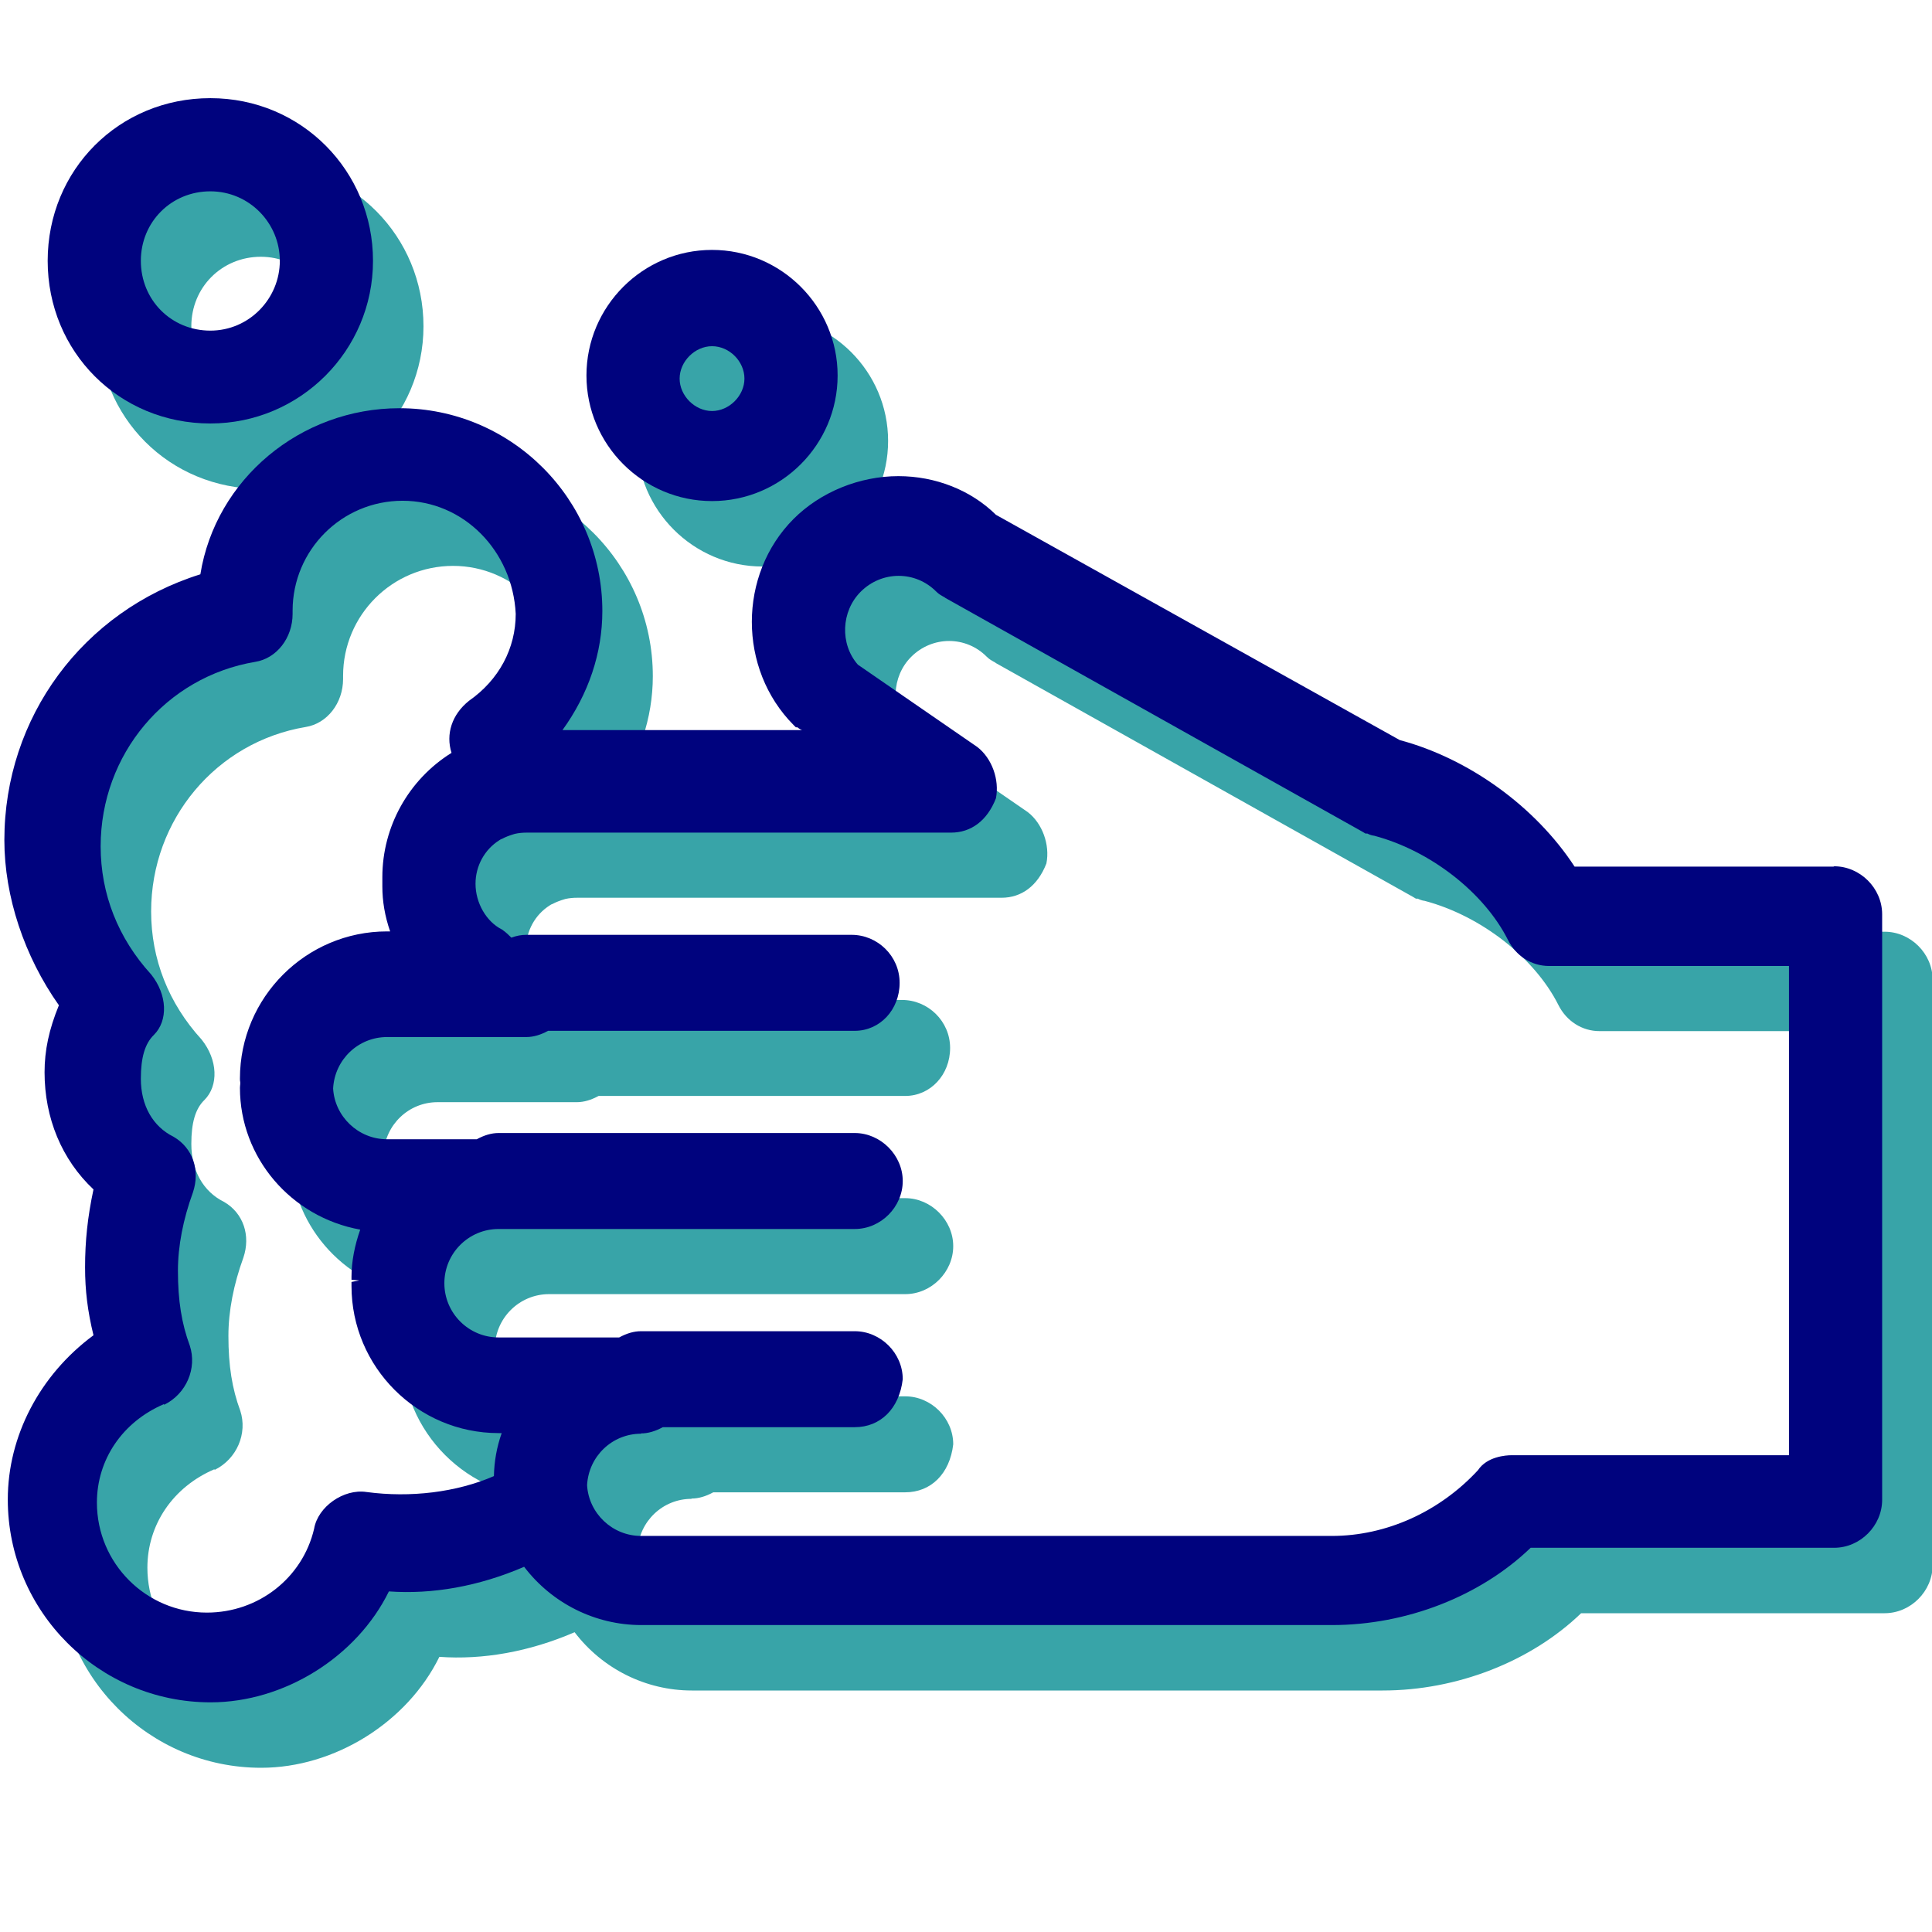
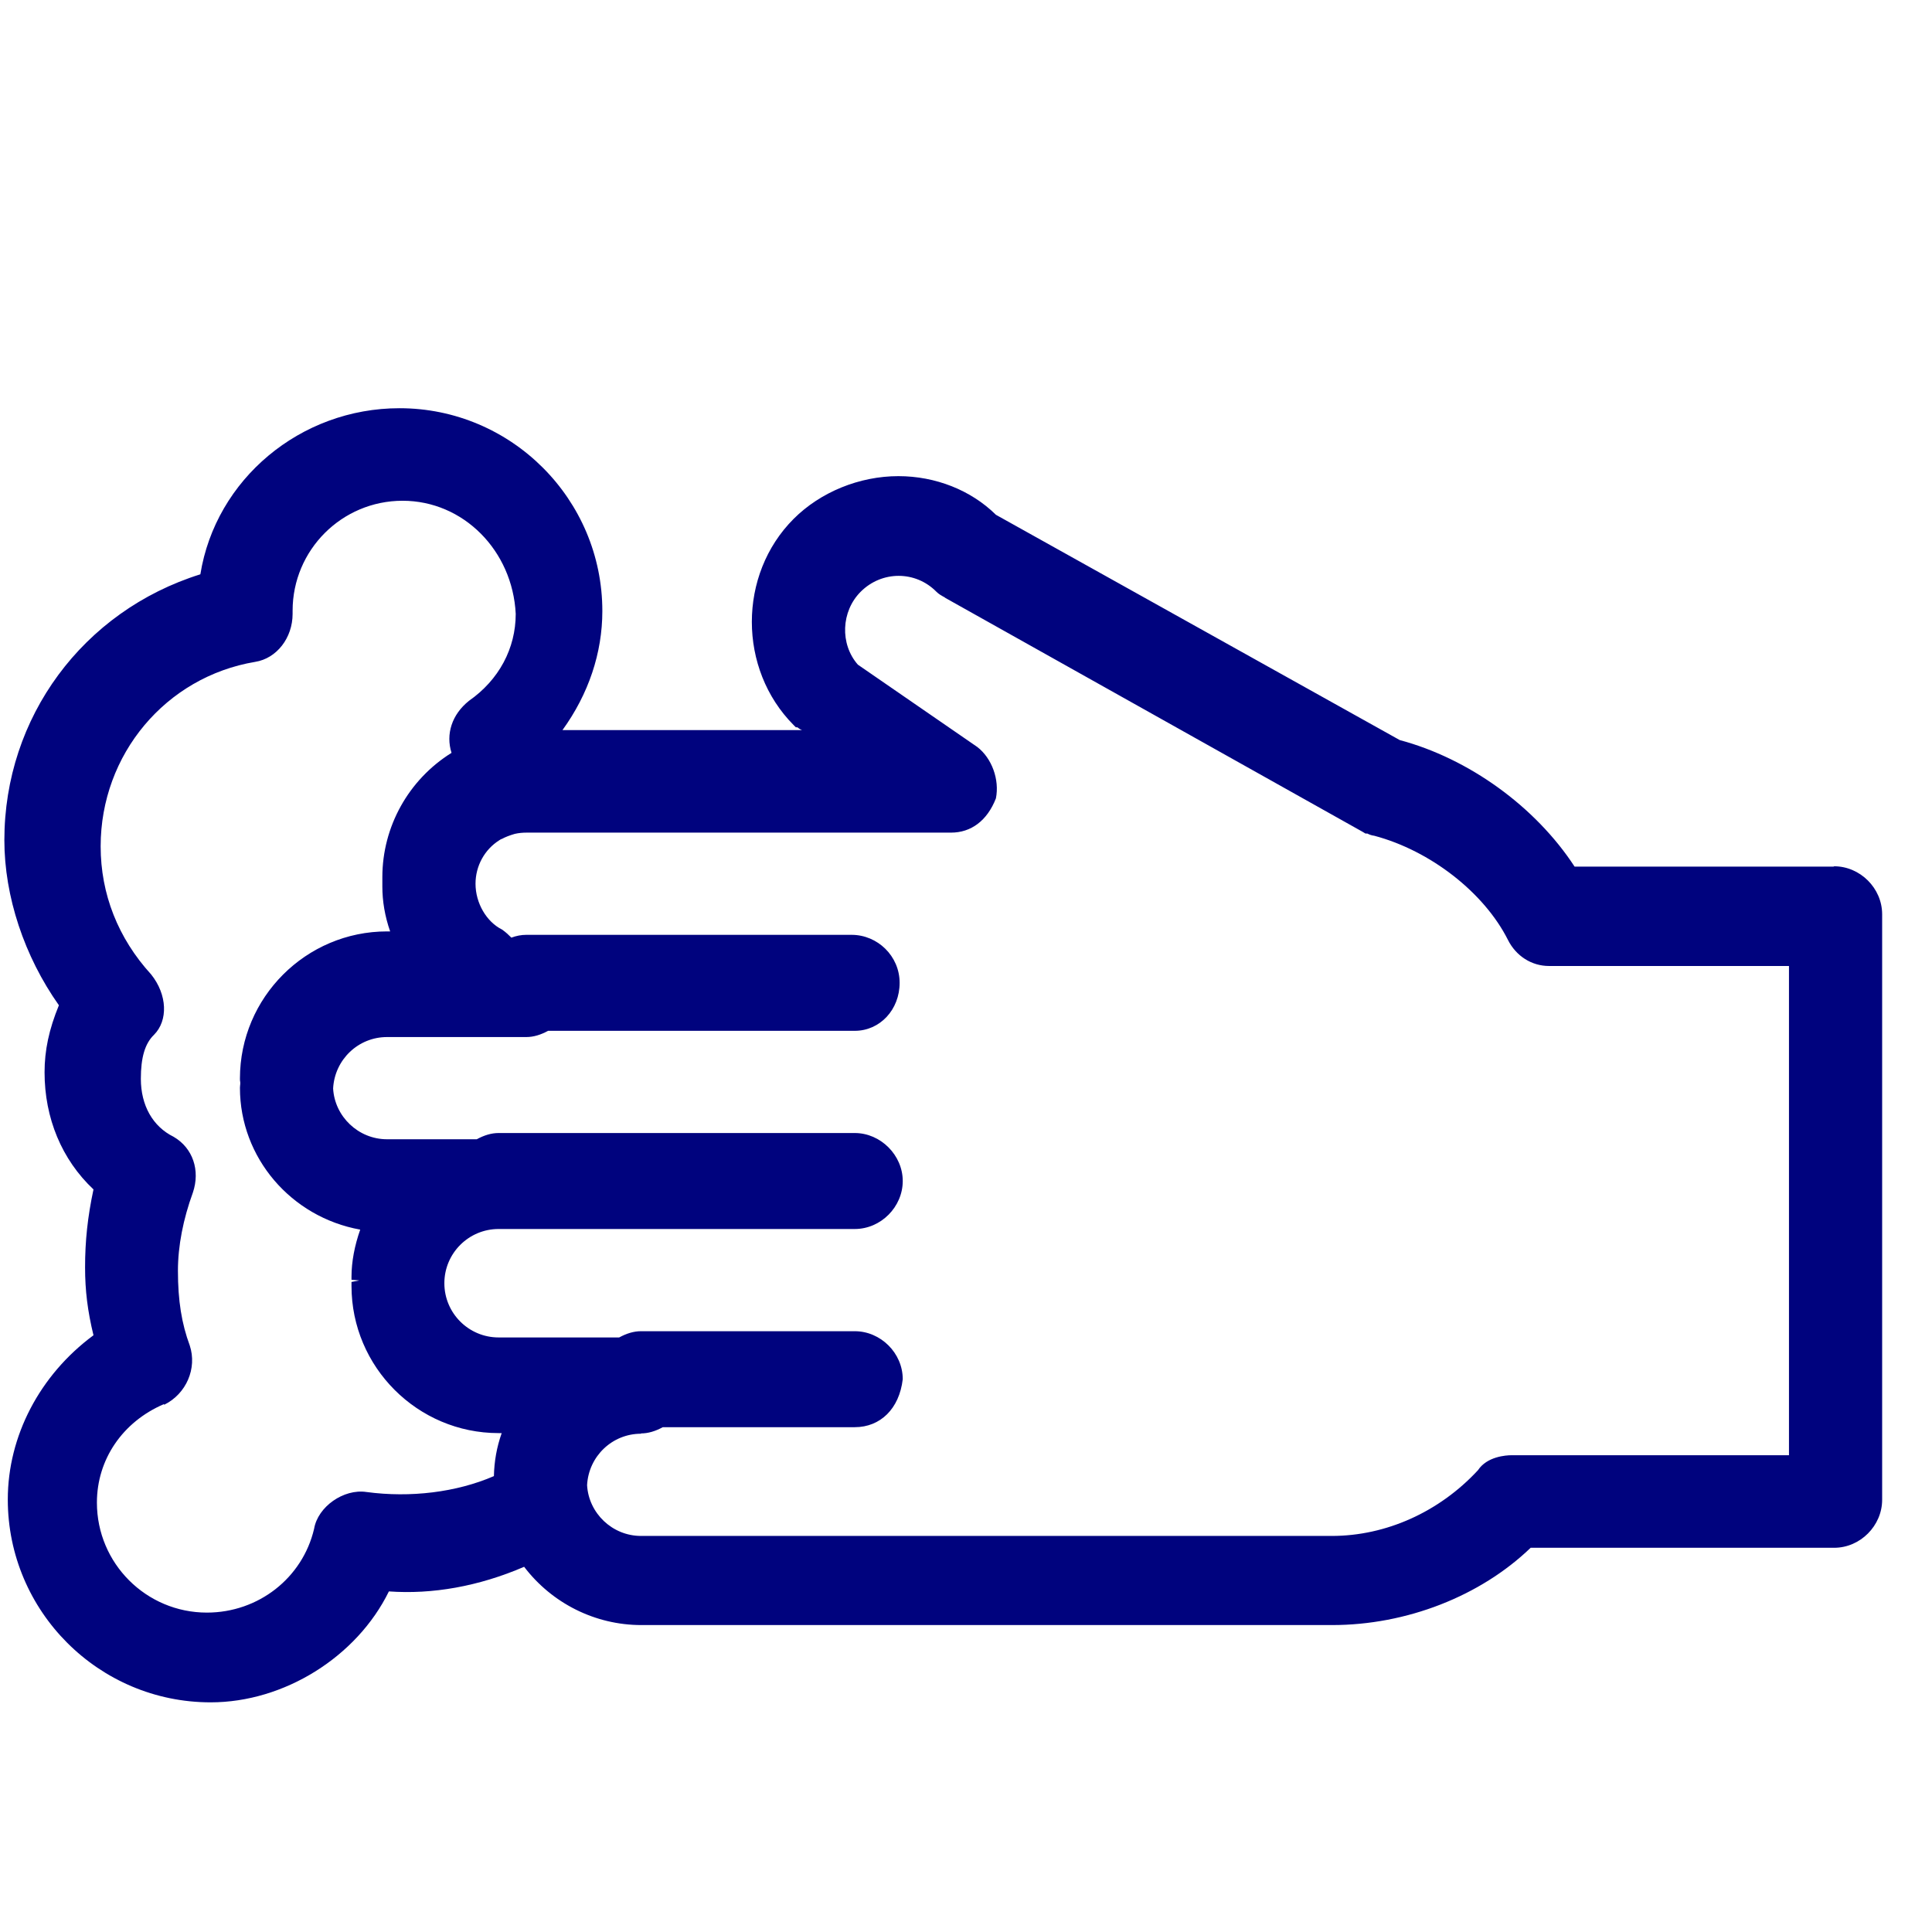
<svg xmlns="http://www.w3.org/2000/svg" id="Calque_1" viewBox="0 0 62 62">
  <defs>
    <style>.cls-1{fill:#00037e;}.cls-2{fill:#38a4a8;}</style>
  </defs>
-   <path class="cls-2" d="m60.46,29.9h-8.31c-1.26-1.93-3.4-3.47-5.61-4.06l-12.96-7.23c-.8-.79-1.94-1.24-3.13-1.24-1.25,0-2.5.51-3.36,1.37-1.79,1.79-1.79,4.82,0,6.62l.07.07h.05s.08.07.15.09h.01s-7.7,0-7.7,0c.84-1.16,1.28-2.48,1.28-3.82,0-3.59-2.92-6.51-6.51-6.51-3.18,0-5.9,2.28-6.39,5.33-3.77,1.19-6.29,4.6-6.29,8.54,0,1.81.64,3.73,1.75,5.3-.32.78-.46,1.45-.46,2.15,0,1.47.55,2.8,1.57,3.76-.19.89-.27,1.66-.27,2.5,0,.74.08,1.4.27,2.18-1.73,1.28-2.75,3.24-2.75,5.27,0,3.59,2.92,6.51,6.51,6.51,2.36,0,4.69-1.46,5.72-3.56,1.39.1,2.88-.16,4.34-.79.89,1.17,2.28,1.87,3.76,1.87h22.17c2.39,0,4.76-.93,6.37-2.48h9.74c.84,0,1.54-.71,1.54-1.54v-18.79c0-.84-.71-1.54-1.54-1.54Zm-38.27,18.19c.23,0,.46-.07.7-.2h6.16c.82,0,1.43-.59,1.54-1.54,0-.84-.71-1.54-1.54-1.54h-6.86c-.23,0-.46.07-.7.2h-3.87c-.96,0-1.74-.78-1.74-1.74s.78-1.74,1.74-1.74h11.43c.84,0,1.54-.71,1.54-1.54s-.71-1.54-1.54-1.54h-11.43c-.23,0-.46.07-.7.2h-2.88c-.92,0-1.68-.73-1.73-1.63.05-.93.81-1.65,1.73-1.65h4.47c.23,0,.46-.07.7-.2h9.84c.81,0,1.44-.68,1.44-1.54s-.71-1.54-1.54-1.54h-10.44c-.16,0-.32.03-.48.09-.08-.08-.17-.17-.3-.26-.5-.25-.85-.85-.85-1.47,0-.57.29-1.1.77-1.4.02-.01.04-.03.08-.04.11-.06.24-.11.41-.16.13-.03.26-.04.38-.04h13.62c.64,0,1.16-.38,1.44-1.1.12-.6-.13-1.29-.6-1.65l-3.83-2.64c-.58-.66-.54-1.71.09-2.34.68-.68,1.76-.68,2.43,0,.08.08.16.12.21.15.04.02.06.03.08.05l13.38,7.5.1.06h.06c.06.03.13.06.22.07,1.81.48,3.53,1.83,4.29,3.34.26.52.76.84,1.32.84h7.7v15.7h-8.9c-.18,0-.79.04-1.08.48-1.24,1.34-2.95,2.11-4.69,2.11h-22.17c-.92,0-1.68-.73-1.73-1.63.05-.93.81-1.65,1.73-1.65Zm-15.3-.92c.71-.35,1.06-1.17.82-1.9-.26-.7-.38-1.44-.38-2.4,0-.8.17-1.66.48-2.51.24-.71,0-1.43-.62-1.79-.67-.33-1.05-1.01-1.05-1.86,0-.68.13-1.13.42-1.41.46-.46.43-1.29-.09-1.94-1.06-1.16-1.62-2.58-1.62-4.11,0-2.95,2.09-5.44,4.96-5.92.69-.11,1.2-.77,1.2-1.54v-.1c0-1.95,1.58-3.53,3.53-3.53s3.53,1.6,3.63,3.63c0,1.11-.54,2.12-1.5,2.79-.55.44-.75,1.07-.56,1.67-1.38.86-2.22,2.37-2.22,3.99,0,.04,0,.07,0,.11v.08s0,.07,0,.11c0,.47.08.95.25,1.44h-.1c-2.6,0-4.72,2.12-4.72,4.72,0,.04,0,.08.01.12v.06s-.01.08-.01.12c0,2.24,1.64,4.15,3.86,4.55-.18.51-.28,1.03-.28,1.51,0,.03,0,.07,0,.1l.25.02-.25.05s0,.08,0,.13c0,2.6,2.12,4.72,4.72,4.72h.1c-.16.45-.24.91-.25,1.38-1.2.52-2.68.7-4.09.51-.73-.11-1.56.47-1.68,1.18-.37,1.58-1.79,2.69-3.44,2.69-1.95,0-3.53-1.58-3.53-3.53,0-1.38.82-2.59,2.15-3.16Z" />
-   <path class="cls-2" d="m24.47,18.18c2.22,0,4.03-1.81,4.03-4.03s-1.81-4.03-4.03-4.03-4.03,1.81-4.03,4.03,1.81,4.03,4.03,4.03Zm0-4.97c.56,0,1.04.49,1.04,1.04s-.49,1.04-1.04,1.04-1.04-.49-1.04-1.04.49-1.04,1.04-1.04Z" />
-   <path class="cls-2" d="m8.37,15.69c2.88,0,5.22-2.34,5.22-5.22s-2.29-5.22-5.22-5.22-5.22,2.29-5.22,5.22,2.29,5.22,5.22,5.22Zm-2.23-5.22c0-1.25.98-2.23,2.23-2.23s2.23,1.02,2.23,2.23-.98,2.24-2.23,2.24-2.23-.98-2.23-2.24Z" />
  <path class="cls-1" d="m58.84,27.81h-8.31c-1.26-1.93-3.4-3.47-5.61-4.06l-12.96-7.23c-.8-.79-1.94-1.24-3.13-1.24-1.25,0-2.5.51-3.36,1.37-1.79,1.79-1.79,4.82,0,6.62l.07.07h.05s.08.07.15.09h.01s-7.7,0-7.7,0c.84-1.16,1.28-2.48,1.28-3.82,0-3.59-2.92-6.51-6.51-6.51-3.18,0-5.9,2.28-6.39,5.33C2.66,19.61.14,23.02.14,26.96c0,1.81.64,3.73,1.75,5.3-.32.78-.46,1.45-.46,2.15,0,1.47.55,2.8,1.57,3.76-.19.89-.27,1.66-.27,2.5,0,.74.08,1.4.27,2.18-1.73,1.28-2.75,3.24-2.75,5.27,0,3.59,2.92,6.51,6.51,6.51,2.36,0,4.69-1.46,5.72-3.56,1.39.1,2.88-.16,4.34-.79.89,1.17,2.28,1.87,3.76,1.87h22.17c2.39,0,4.76-.93,6.37-2.48h9.74c.84,0,1.54-.71,1.54-1.54v-18.79c0-.84-.71-1.54-1.54-1.54Zm-38.27,18.19c.23,0,.46-.07.7-.2h6.16c.82,0,1.43-.59,1.54-1.54,0-.84-.71-1.54-1.54-1.54h-6.86c-.23,0-.46.07-.7.2h-3.87c-.96,0-1.74-.78-1.74-1.74s.78-1.74,1.74-1.74h11.43c.84,0,1.54-.71,1.54-1.54s-.71-1.54-1.54-1.54h-11.43c-.23,0-.46.07-.7.2h-2.88c-.92,0-1.68-.73-1.73-1.63.05-.93.81-1.65,1.73-1.65h4.47c.23,0,.46-.07.7-.2h9.84c.81,0,1.44-.68,1.44-1.54s-.71-1.54-1.54-1.54h-10.44c-.16,0-.32.03-.48.09-.08-.08-.17-.17-.3-.26-.5-.25-.85-.85-.85-1.47,0-.57.29-1.1.77-1.4.02-.01.04-.03.08-.04.11-.06.24-.11.41-.16.13-.03.26-.04.38-.04h13.62c.64,0,1.16-.38,1.44-1.1.12-.6-.13-1.29-.6-1.65l-3.83-2.64c-.58-.66-.54-1.71.09-2.34.68-.68,1.76-.68,2.43,0,.08.08.16.12.21.15.04.02.06.03.08.05l13.38,7.5.1.06h.06c.06.03.13.06.22.07,1.81.48,3.53,1.83,4.29,3.34.26.52.76.84,1.32.84h7.7v15.7h-8.9c-.18,0-.79.04-1.08.48-1.24,1.34-2.95,2.11-4.69,2.11h-22.17c-.92,0-1.68-.73-1.73-1.63.05-.93.81-1.65,1.73-1.65Zm-15.3-.92c.71-.35,1.06-1.17.82-1.9-.26-.7-.38-1.44-.38-2.4,0-.8.17-1.66.48-2.51.24-.71,0-1.43-.62-1.79-.67-.33-1.05-1.01-1.05-1.86,0-.68.13-1.13.42-1.41.46-.46.43-1.29-.09-1.94-1.06-1.16-1.62-2.58-1.62-4.11,0-2.95,2.09-5.44,4.96-5.92.69-.11,1.2-.77,1.2-1.54v-.1c0-1.95,1.58-3.53,3.53-3.53s3.53,1.6,3.63,3.63c0,1.11-.54,2.12-1.5,2.79-.55.44-.75,1.07-.56,1.67-1.38.86-2.22,2.37-2.22,3.99,0,.04,0,.07,0,.11v.08s0,.07,0,.11c0,.47.08.95.25,1.44h-.1c-2.6,0-4.72,2.12-4.72,4.72,0,.04,0,.08.01.12v.06s-.01.08-.01.12c0,2.24,1.64,4.15,3.86,4.55-.18.51-.28,1.03-.28,1.51,0,.03,0,.07,0,.1l.25.02-.25.05s0,.08,0,.13c0,2.6,2.12,4.72,4.72,4.72h.1c-.16.45-.24.91-.25,1.38-1.2.52-2.68.7-4.09.51-.73-.11-1.56.47-1.68,1.18-.37,1.58-1.79,2.69-3.44,2.69-1.95,0-3.53-1.58-3.53-3.53,0-1.38.82-2.59,2.15-3.16Z" />
-   <path class="cls-1" d="m22.85,16.08c2.22,0,4.03-1.81,4.03-4.03s-1.81-4.03-4.03-4.03-4.03,1.81-4.03,4.03,1.81,4.03,4.03,4.03Zm0-4.97c.56,0,1.04.49,1.04,1.04s-.49,1.04-1.04,1.04-1.04-.49-1.04-1.04.49-1.04,1.04-1.04Z" />
-   <path class="cls-1" d="m6.75,13.59c2.88,0,5.22-2.34,5.22-5.22s-2.29-5.22-5.22-5.22S1.53,5.45,1.53,8.37s2.29,5.22,5.22,5.22Zm-2.23-5.22c0-1.25.98-2.23,2.23-2.23s2.23,1.02,2.23,2.23-.98,2.24-2.23,2.24-2.23-.98-2.23-2.24Z" />
</svg>